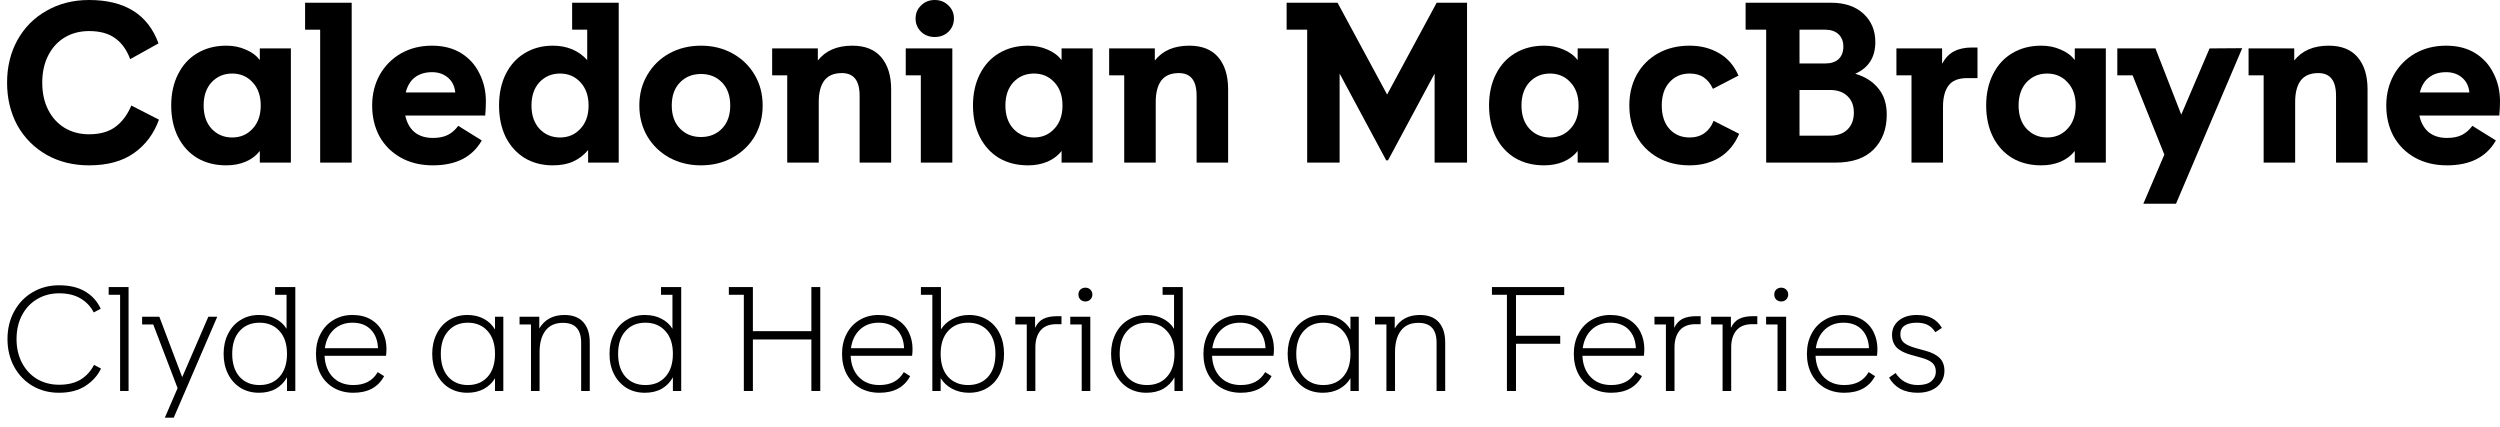
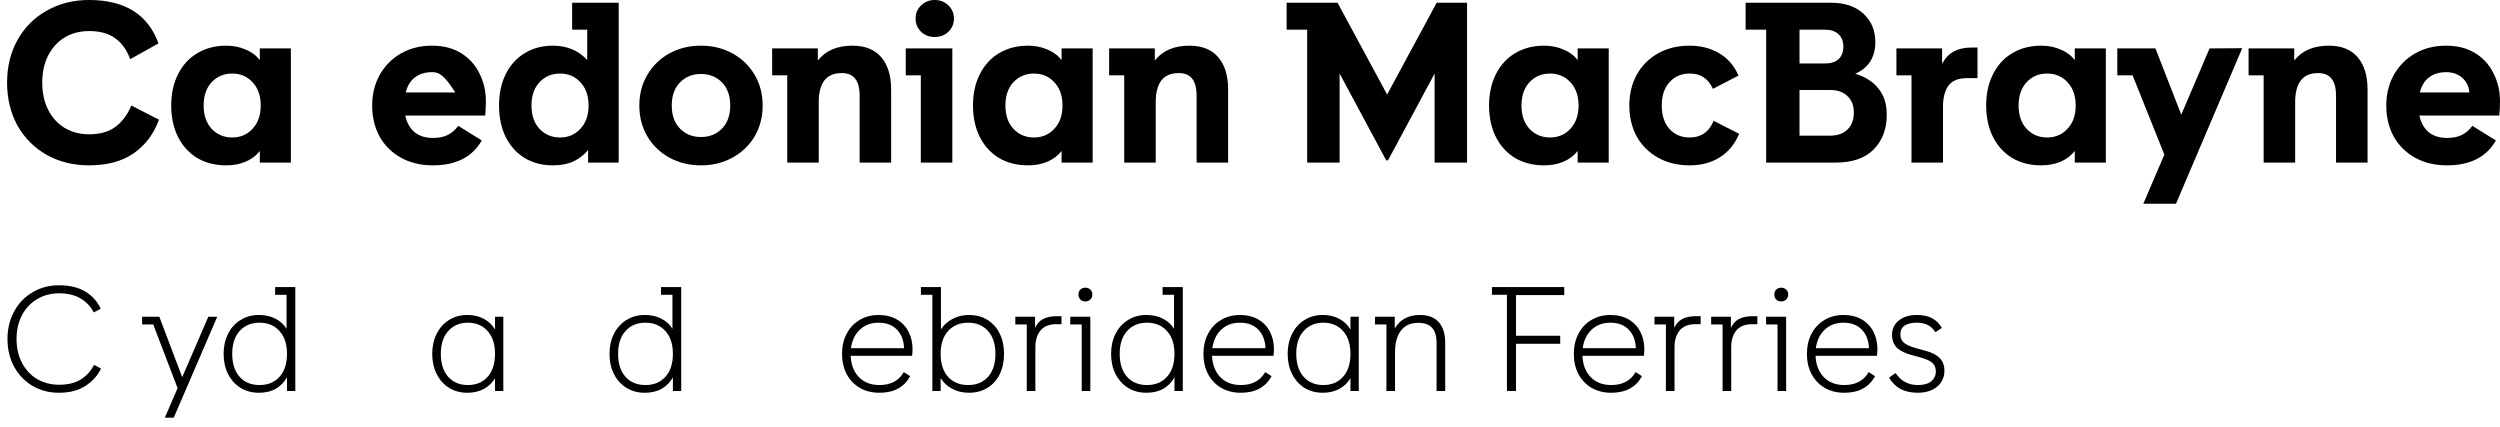
<svg xmlns="http://www.w3.org/2000/svg" width="240" height="41" viewBox="0 0 240 41" fill="none">
  <path d="M8.551 15.873C7.031 15.873 5.672 15.537 4.473 14.864C3.275 14.178 2.339 13.235 1.667 12.036C1.009 10.823 0.68 9.457 0.68 7.936C0.68 6.416 1.009 5.057 1.667 3.859C2.339 2.646 3.275 1.703 4.473 1.03C5.672 0.343 7.031 0 8.551 0C11.986 0 14.207 1.389 15.216 4.166L12.497 5.678C12.176 4.801 11.701 4.136 11.072 3.683C10.444 3.216 9.603 2.982 8.551 2.982C7.674 2.982 6.892 3.186 6.205 3.596C5.533 4.005 5.007 4.582 4.627 5.328C4.246 6.073 4.056 6.943 4.056 7.936C4.056 8.93 4.246 9.8 4.627 10.546C5.007 11.291 5.533 11.868 6.205 12.277C6.892 12.687 7.674 12.891 8.551 12.891C9.603 12.891 10.451 12.65 11.094 12.168C11.737 11.685 12.241 11.006 12.607 10.129L15.26 11.488C14.777 12.833 13.981 13.9 12.87 14.689C11.759 15.478 10.319 15.873 8.551 15.873Z" fill="black" />
  <path d="M21.72 15.873C20.667 15.873 19.739 15.639 18.935 15.171C18.146 14.689 17.532 14.017 17.094 13.154C16.655 12.277 16.436 11.269 16.436 10.129C16.436 8.989 16.655 7.988 17.094 7.125C17.532 6.248 18.146 5.576 18.935 5.108C19.739 4.626 20.667 4.385 21.72 4.385C22.407 4.385 23.028 4.509 23.583 4.758C24.153 4.991 24.606 5.328 24.942 5.766V4.648H27.924V15.61H24.942V14.492C24.606 14.93 24.153 15.274 23.583 15.522C23.028 15.756 22.407 15.873 21.72 15.873ZM22.29 13.198C23.079 13.198 23.729 12.921 24.241 12.365C24.767 11.81 25.03 11.064 25.03 10.129C25.03 9.193 24.767 8.448 24.241 7.893C23.729 7.337 23.079 7.06 22.29 7.06C21.5 7.06 20.843 7.337 20.317 7.893C19.805 8.448 19.549 9.193 19.549 10.129C19.549 11.064 19.805 11.81 20.317 12.365C20.843 12.921 21.5 13.198 22.29 13.198Z" fill="black" />
-   <path d="M33.762 15.61H30.736V2.85H29.289V0.263H33.762V15.61Z" fill="black" />
-   <path d="M46.645 9.734C46.645 10.173 46.623 10.626 46.579 11.094H38.906C39.052 11.78 39.351 12.314 39.804 12.694C40.258 13.059 40.842 13.242 41.558 13.242C42.128 13.242 42.603 13.147 42.983 12.957C43.363 12.767 43.7 12.475 43.992 12.08L46.25 13.483C45.344 15.076 43.78 15.873 41.558 15.873C40.389 15.873 39.359 15.624 38.467 15.128C37.59 14.631 36.91 13.951 36.428 13.089C35.96 12.212 35.727 11.225 35.727 10.129C35.727 9.047 35.968 8.068 36.45 7.191C36.947 6.314 37.627 5.627 38.489 5.13C39.366 4.633 40.36 4.385 41.471 4.385C42.567 4.385 43.502 4.626 44.277 5.108C45.052 5.591 45.636 6.241 46.031 7.06C46.44 7.863 46.645 8.755 46.645 9.734ZM43.707 8.879C43.648 8.28 43.415 7.805 43.005 7.454C42.596 7.103 42.084 6.928 41.471 6.928C40.813 6.928 40.265 7.096 39.826 7.432C39.403 7.754 39.11 8.236 38.949 8.879H43.707Z" fill="black" />
+   <path d="M46.645 9.734C46.645 10.173 46.623 10.626 46.579 11.094H38.906C39.052 11.78 39.351 12.314 39.804 12.694C40.258 13.059 40.842 13.242 41.558 13.242C42.128 13.242 42.603 13.147 42.983 12.957C43.363 12.767 43.7 12.475 43.992 12.08L46.25 13.483C45.344 15.076 43.78 15.873 41.558 15.873C40.389 15.873 39.359 15.624 38.467 15.128C37.59 14.631 36.91 13.951 36.428 13.089C35.96 12.212 35.727 11.225 35.727 10.129C35.727 9.047 35.968 8.068 36.45 7.191C36.947 6.314 37.627 5.627 38.489 5.13C39.366 4.633 40.36 4.385 41.471 4.385C42.567 4.385 43.502 4.626 44.277 5.108C45.052 5.591 45.636 6.241 46.031 7.06C46.44 7.863 46.645 8.755 46.645 9.734ZM43.707 8.879C42.596 7.103 42.084 6.928 41.471 6.928C40.813 6.928 40.265 7.096 39.826 7.432C39.403 7.754 39.11 8.236 38.949 8.879H43.707Z" fill="black" />
  <path d="M59.397 15.61H56.459V14.404C56.05 14.886 55.575 15.252 55.034 15.5C54.493 15.749 53.836 15.873 53.061 15.873C52.053 15.873 51.154 15.639 50.364 15.171C49.59 14.689 48.983 14.017 48.545 13.154C48.121 12.277 47.909 11.269 47.909 10.129C47.909 8.989 48.121 7.988 48.545 7.125C48.983 6.248 49.59 5.576 50.364 5.108C51.154 4.626 52.053 4.385 53.061 4.385C54.435 4.385 55.538 4.845 56.372 5.766V2.85H54.925V0.263H59.397V15.61ZM53.763 13.198C54.552 13.198 55.202 12.921 55.714 12.365C56.24 11.81 56.503 11.064 56.503 10.129C56.503 9.193 56.24 8.448 55.714 7.893C55.202 7.337 54.552 7.06 53.763 7.06C52.973 7.06 52.316 7.337 51.789 7.893C51.278 8.448 51.022 9.193 51.022 10.129C51.022 11.064 51.278 11.81 51.789 12.365C52.316 12.921 52.973 13.198 53.763 13.198Z" fill="black" />
  <path d="M67.295 15.873C66.17 15.873 65.154 15.624 64.248 15.128C63.356 14.631 62.655 13.951 62.143 13.089C61.632 12.212 61.376 11.225 61.376 10.129C61.376 9.033 61.632 8.053 62.143 7.191C62.655 6.314 63.356 5.627 64.248 5.13C65.154 4.633 66.17 4.385 67.295 4.385C68.421 4.385 69.429 4.633 70.321 5.13C71.227 5.627 71.936 6.314 72.448 7.191C72.959 8.053 73.215 9.033 73.215 10.129C73.215 11.225 72.959 12.212 72.448 13.089C71.936 13.951 71.227 14.631 70.321 15.128C69.429 15.624 68.421 15.873 67.295 15.873ZM67.295 13.154C68.114 13.154 68.786 12.884 69.312 12.343C69.839 11.802 70.102 11.064 70.102 10.129C70.102 9.193 69.839 8.455 69.312 7.915C68.786 7.374 68.114 7.103 67.295 7.103C66.477 7.103 65.805 7.374 65.278 7.915C64.752 8.455 64.489 9.193 64.489 10.129C64.489 11.064 64.752 11.802 65.278 12.343C65.805 12.884 66.477 13.154 67.295 13.154Z" fill="black" />
  <path d="M75.574 15.61V7.235H74.127V4.648H78.512V5.81C79.257 4.86 80.361 4.385 81.823 4.385C83.05 4.385 83.978 4.758 84.607 5.503C85.235 6.248 85.55 7.271 85.55 8.572V15.61H82.524V9.208C82.524 8.448 82.378 7.893 82.086 7.542C81.808 7.191 81.384 7.016 80.814 7.016C80.054 7.016 79.491 7.257 79.126 7.739C78.775 8.222 78.6 8.901 78.6 9.778V15.61H75.574Z" fill="black" />
  <path d="M91.424 15.61H88.399V7.235H86.952V4.648H91.424V15.61ZM89.736 3.552C89.21 3.552 88.772 3.384 88.421 3.047C88.07 2.697 87.895 2.273 87.895 1.776C87.895 1.279 88.07 0.862 88.421 0.526C88.772 0.175 89.21 0 89.736 0C90.262 0 90.701 0.175 91.052 0.526C91.402 0.862 91.578 1.279 91.578 1.776C91.578 2.273 91.402 2.697 91.052 3.047C90.701 3.384 90.262 3.552 89.736 3.552Z" fill="black" />
  <path d="M98.689 15.873C97.637 15.873 96.709 15.639 95.905 15.171C95.116 14.689 94.502 14.017 94.063 13.154C93.625 12.277 93.406 11.269 93.406 10.129C93.406 8.989 93.625 7.988 94.063 7.125C94.502 6.248 95.116 5.576 95.905 5.108C96.709 4.626 97.637 4.385 98.689 4.385C99.376 4.385 99.997 4.509 100.553 4.758C101.123 4.991 101.576 5.328 101.912 5.766V4.648H104.894V15.61H101.912V14.492C101.576 14.93 101.123 15.274 100.553 15.522C99.997 15.756 99.376 15.873 98.689 15.873ZM99.259 13.198C100.049 13.198 100.699 12.921 101.211 12.365C101.737 11.81 102 11.064 102 10.129C102 9.193 101.737 8.448 101.211 7.893C100.699 7.337 100.049 7.06 99.259 7.06C98.47 7.06 97.812 7.337 97.286 7.893C96.775 8.448 96.519 9.193 96.519 10.129C96.519 11.064 96.775 11.81 97.286 12.365C97.812 12.921 98.47 13.198 99.259 13.198Z" fill="black" />
  <path d="M107.925 15.61V7.235H106.478V4.648H110.863V5.81C111.608 4.86 112.712 4.385 114.173 4.385C115.401 4.385 116.329 4.758 116.958 5.503C117.586 6.248 117.9 7.271 117.9 8.572V15.61H114.875V9.208C114.875 8.448 114.729 7.893 114.436 7.542C114.159 7.191 113.735 7.016 113.165 7.016C112.405 7.016 111.842 7.257 111.477 7.739C111.126 8.222 110.95 8.901 110.95 9.778V15.61H107.925Z" fill="black" />
  <path d="M133.163 9.077L137.92 0.263H140.836V15.61H137.723V7.06L133.251 15.391H133.075L128.603 7.06V15.61H125.489V2.85H123.516V0.263H128.405L133.163 9.077Z" fill="black" />
  <path d="M148.232 15.873C147.18 15.873 146.252 15.639 145.448 15.171C144.659 14.689 144.045 14.017 143.606 13.154C143.168 12.277 142.949 11.269 142.949 10.129C142.949 8.989 143.168 7.988 143.606 7.125C144.045 6.248 144.659 5.576 145.448 5.108C146.252 4.626 147.18 4.385 148.232 4.385C148.919 4.385 149.541 4.509 150.096 4.758C150.666 4.991 151.119 5.328 151.455 5.766V4.648H154.437V15.61H151.455V14.492C151.119 14.93 150.666 15.274 150.096 15.522C149.541 15.756 148.919 15.873 148.232 15.873ZM148.802 13.198C149.592 13.198 150.242 12.921 150.754 12.365C151.28 11.81 151.543 11.064 151.543 10.129C151.543 9.193 151.28 8.448 150.754 7.893C150.242 7.337 149.592 7.06 148.802 7.06C148.013 7.06 147.355 7.337 146.829 7.893C146.318 8.448 146.062 9.193 146.062 10.129C146.062 11.064 146.318 11.81 146.829 12.365C147.355 12.921 148.013 13.198 148.802 13.198Z" fill="black" />
  <path d="M162.204 15.873C161.049 15.873 160.033 15.624 159.156 15.128C158.279 14.631 157.6 13.951 157.117 13.089C156.65 12.212 156.416 11.225 156.416 10.129C156.416 9.033 156.65 8.053 157.117 7.191C157.6 6.314 158.279 5.627 159.156 5.13C160.033 4.633 161.049 4.385 162.204 4.385C163.271 4.385 164.213 4.626 165.032 5.108C165.85 5.576 166.472 6.292 166.895 7.257L164.44 8.528C164.221 8.046 163.928 7.681 163.563 7.432C163.212 7.184 162.759 7.06 162.204 7.06C161.414 7.06 160.771 7.337 160.274 7.893C159.777 8.433 159.529 9.179 159.529 10.129C159.529 11.079 159.777 11.832 160.274 12.387C160.771 12.928 161.414 13.198 162.204 13.198C162.759 13.198 163.234 13.059 163.629 12.782C164.023 12.489 164.316 12.095 164.506 11.598L166.961 12.848C166.537 13.841 165.916 14.594 165.098 15.106C164.279 15.617 163.314 15.873 162.204 15.873Z" fill="black" />
  <path d="M178.102 7.081C179.052 7.359 179.79 7.827 180.316 8.485C180.857 9.128 181.128 9.968 181.128 11.006C181.128 12.38 180.711 13.491 179.878 14.338C179.045 15.186 177.824 15.61 176.217 15.61H169.552V2.85H167.578V0.263H175.778C177.093 0.263 178.131 0.614 178.891 1.315C179.651 2.017 180.031 2.923 180.031 4.034C180.031 5.496 179.388 6.511 178.102 7.081ZM172.753 2.85V6.095H175.208C175.763 6.095 176.195 5.956 176.502 5.678C176.808 5.386 176.962 4.984 176.962 4.473C176.962 3.976 176.808 3.581 176.502 3.289C176.195 2.996 175.763 2.85 175.208 2.85H172.753ZM175.668 13.023C176.399 13.023 176.962 12.826 177.357 12.431C177.766 12.036 177.97 11.495 177.97 10.809C177.97 10.136 177.766 9.61 177.357 9.23C176.962 8.835 176.399 8.638 175.668 8.638H172.753V13.023H175.668Z" fill="black" />
  <path d="M183.503 15.61V7.235H182.056V4.648H186.441V6.117C186.748 5.561 187.128 5.167 187.581 4.933C188.048 4.684 188.626 4.56 189.313 4.56H189.839V7.498H188.852C188.005 7.498 187.405 7.739 187.055 8.222C186.704 8.689 186.528 9.369 186.528 10.26V15.61H183.503Z" fill="black" />
  <path d="M195.956 15.873C194.903 15.873 193.975 15.639 193.171 15.171C192.382 14.689 191.768 14.017 191.33 13.154C190.891 12.277 190.672 11.269 190.672 10.129C190.672 8.989 190.891 7.988 191.33 7.125C191.768 6.248 192.382 5.576 193.171 5.108C193.975 4.626 194.903 4.385 195.956 4.385C196.643 4.385 197.264 4.509 197.819 4.758C198.389 4.991 198.842 5.328 199.179 5.766V4.648H202.16V15.61H199.179V14.492C198.842 14.93 198.389 15.274 197.819 15.522C197.264 15.756 196.643 15.873 195.956 15.873ZM196.526 13.198C197.315 13.198 197.965 12.921 198.477 12.365C199.003 11.81 199.266 11.064 199.266 10.129C199.266 9.193 199.003 8.448 198.477 7.893C197.965 7.337 197.315 7.06 196.526 7.06C195.736 7.06 195.079 7.337 194.553 7.893C194.041 8.448 193.785 9.193 193.785 10.129C193.785 11.064 194.041 11.81 194.553 12.365C195.079 12.921 195.736 13.198 196.526 13.198Z" fill="black" />
  <path d="M208.897 19.556H205.761L207.778 14.843L204.731 7.235H203.262V4.648H206.923L209.401 11.006L212.119 4.648L215.254 4.626L208.897 19.556Z" fill="black" />
  <path d="M217.31 15.61V7.235H215.863V4.648H220.247V5.81C220.993 4.86 222.096 4.385 223.558 4.385C224.786 4.385 225.714 4.758 226.342 5.503C226.971 6.248 227.285 7.271 227.285 8.572V15.61H224.259V9.208C224.259 8.448 224.113 7.893 223.821 7.542C223.543 7.191 223.119 7.016 222.549 7.016C221.789 7.016 221.227 7.257 220.861 7.739C220.51 8.222 220.335 8.901 220.335 9.778V15.61H217.31Z" fill="black" />
  <path d="M240 9.734C240 10.173 239.978 10.626 239.934 11.094H232.261C232.407 11.78 232.707 12.314 233.16 12.694C233.613 13.059 234.197 13.242 234.914 13.242C235.484 13.242 235.959 13.147 236.339 12.957C236.719 12.767 237.055 12.475 237.347 12.08L239.605 13.483C238.699 15.076 237.135 15.873 234.914 15.873C233.744 15.873 232.714 15.624 231.822 15.128C230.945 14.631 230.266 13.951 229.783 13.089C229.316 12.212 229.082 11.225 229.082 10.129C229.082 9.047 229.323 8.068 229.805 7.191C230.302 6.314 230.982 5.627 231.844 5.13C232.721 4.633 233.715 4.385 234.826 4.385C235.922 4.385 236.858 4.626 237.632 5.108C238.407 5.591 238.992 6.241 239.386 7.06C239.795 7.863 240 8.755 240 9.734ZM237.062 8.879C237.004 8.28 236.77 7.805 236.361 7.454C235.951 7.103 235.44 6.928 234.826 6.928C234.168 6.928 233.62 7.096 233.182 7.432C232.758 7.754 232.465 8.236 232.305 8.879H237.062Z" fill="black" />
  <path d="M5.664 37.705C4.723 37.705 3.878 37.486 3.127 37.049C2.377 36.603 1.788 35.99 1.36 35.211C0.933 34.422 0.719 33.534 0.719 32.546C0.719 31.558 0.933 30.675 1.36 29.896C1.788 29.107 2.377 28.494 3.127 28.057C3.878 27.611 4.723 27.387 5.664 27.387C6.68 27.387 7.521 27.587 8.186 27.986C8.851 28.385 9.345 28.936 9.668 29.639L8.998 29.995C8.704 29.416 8.276 28.965 7.716 28.642C7.165 28.319 6.486 28.157 5.678 28.157C4.899 28.157 4.196 28.342 3.569 28.713C2.951 29.074 2.467 29.587 2.115 30.252C1.764 30.917 1.588 31.682 1.588 32.546C1.588 33.411 1.764 34.175 2.115 34.84C2.467 35.505 2.951 36.023 3.569 36.394C4.196 36.755 4.899 36.935 5.678 36.935C6.505 36.935 7.193 36.769 7.744 36.437C8.295 36.095 8.723 35.624 9.027 35.026L9.697 35.382C9.374 36.057 8.875 36.612 8.2 37.049C7.526 37.486 6.68 37.705 5.664 37.705Z" fill="black" />
-   <path d="M12.342 37.534H11.53V28.299H10.433V27.558H12.342V37.534Z" fill="black" />
  <path d="M16.679 40.099H15.824L17.049 37.263L14.712 31.15H13.643V30.409H15.297L17.491 36.209L19.999 30.409H20.854L16.679 40.099Z" fill="black" />
  <path d="M28.35 37.534H27.552V36.223C27.295 36.688 26.939 37.054 26.483 37.32C26.027 37.577 25.485 37.705 24.858 37.705C24.193 37.705 23.604 37.548 23.091 37.235C22.578 36.912 22.179 36.47 21.894 35.909C21.609 35.339 21.467 34.693 21.467 33.971C21.467 33.249 21.609 32.608 21.894 32.047C22.179 31.477 22.578 31.036 23.091 30.722C23.604 30.399 24.193 30.238 24.858 30.238C25.466 30.238 25.994 30.356 26.44 30.594C26.896 30.822 27.253 31.145 27.509 31.563V28.299H26.412V27.558H28.35V37.534ZM24.915 36.964C25.713 36.964 26.35 36.703 26.825 36.18C27.309 35.648 27.552 34.912 27.552 33.971C27.552 33.031 27.309 32.299 26.825 31.777C26.35 31.245 25.713 30.979 24.915 30.979C24.117 30.979 23.481 31.245 23.006 31.777C22.531 32.299 22.293 33.031 22.293 33.971C22.293 34.912 22.531 35.648 23.006 36.18C23.481 36.703 24.117 36.964 24.915 36.964Z" fill="black" />
-   <path d="M37.101 33.501C37.101 33.71 37.086 33.928 37.058 34.157H31.158C31.196 35.011 31.462 35.696 31.956 36.209C32.45 36.712 33.106 36.964 33.923 36.964C35.006 36.964 35.785 36.551 36.26 35.724L36.873 36.109C36.303 37.173 35.319 37.705 33.923 37.705C33.21 37.705 32.583 37.548 32.042 37.235C31.5 36.921 31.077 36.479 30.773 35.909C30.479 35.339 30.332 34.693 30.332 33.971C30.332 33.249 30.479 32.608 30.773 32.047C31.068 31.477 31.481 31.036 32.013 30.722C32.545 30.399 33.153 30.238 33.837 30.238C34.531 30.238 35.125 30.385 35.619 30.679C36.113 30.974 36.483 31.373 36.73 31.876C36.977 32.37 37.101 32.912 37.101 33.501ZM36.288 33.43C36.26 32.689 36.032 32.095 35.604 31.648C35.177 31.202 34.588 30.979 33.837 30.979C33.115 30.979 32.517 31.202 32.042 31.648C31.576 32.085 31.291 32.679 31.187 33.43H36.288Z" fill="black" />
  <path d="M44.87 37.705C44.205 37.705 43.616 37.548 43.103 37.235C42.599 36.912 42.205 36.47 41.92 35.909C41.635 35.339 41.493 34.693 41.493 33.971C41.493 33.249 41.635 32.608 41.92 32.047C42.205 31.477 42.599 31.036 43.103 30.722C43.616 30.399 44.205 30.238 44.87 30.238C45.469 30.238 45.996 30.361 46.452 30.608C46.908 30.855 47.264 31.197 47.521 31.634V30.409H48.319V37.534H47.521V36.308C47.264 36.745 46.908 37.087 46.452 37.334C45.996 37.581 45.469 37.705 44.87 37.705ZM44.913 36.964C45.701 36.964 46.333 36.703 46.808 36.18C47.283 35.648 47.521 34.912 47.521 33.971C47.521 33.031 47.283 32.299 46.808 31.777C46.333 31.245 45.701 30.979 44.913 30.979C44.134 30.979 43.507 31.245 43.032 31.777C42.557 32.299 42.319 33.031 42.319 33.971C42.319 34.912 42.557 35.648 43.032 36.18C43.507 36.703 44.134 36.964 44.913 36.964Z" fill="black" />
-   <path d="M50.974 37.534V31.15H49.877V30.409H51.772V31.534C52.285 30.67 53.088 30.238 54.18 30.238C54.988 30.238 55.596 30.47 56.004 30.936C56.413 31.401 56.617 32.047 56.617 32.874V37.534H55.791V32.902C55.791 32.256 55.643 31.777 55.349 31.463C55.064 31.15 54.627 30.993 54.038 30.993C53.306 30.993 52.75 31.24 52.37 31.734C51.99 32.228 51.8 32.921 51.8 33.815V37.534H50.974Z" fill="black" />
  <path d="M65.396 37.534H64.598V36.223C64.341 36.688 63.985 37.054 63.529 37.32C63.073 37.577 62.531 37.705 61.904 37.705C61.239 37.705 60.65 37.548 60.137 37.235C59.624 36.912 59.225 36.47 58.94 35.909C58.655 35.339 58.513 34.693 58.513 33.971C58.513 33.249 58.655 32.608 58.94 32.047C59.225 31.477 59.624 31.036 60.137 30.722C60.65 30.399 61.239 30.238 61.904 30.238C62.512 30.238 63.04 30.356 63.486 30.594C63.942 30.822 64.299 31.145 64.555 31.563V28.299H63.458V27.558H65.396V37.534ZM61.961 36.964C62.76 36.964 63.396 36.703 63.871 36.18C64.356 35.648 64.598 34.912 64.598 33.971C64.598 33.031 64.356 32.299 63.871 31.777C63.396 31.245 62.76 30.979 61.961 30.979C61.163 30.979 60.527 31.245 60.052 31.777C59.577 32.299 59.339 33.031 59.339 33.971C59.339 34.912 59.577 35.648 60.052 36.18C60.527 36.703 61.163 36.964 61.961 36.964Z" fill="black" />
-   <path d="M72.277 37.534H71.408V28.299H69.969V27.558H72.277V31.791H77.892V27.558H78.747V37.534H77.892V32.589H72.277V37.534Z" fill="black" />
  <path d="M87.604 33.501C87.604 33.71 87.59 33.928 87.561 34.157H81.662C81.7 35.011 81.966 35.696 82.46 36.209C82.954 36.712 83.609 36.964 84.426 36.964C85.509 36.964 86.288 36.551 86.763 35.724L87.376 36.109C86.806 37.173 85.823 37.705 84.426 37.705C83.714 37.705 83.087 37.548 82.545 37.235C82.004 36.921 81.581 36.479 81.277 35.909C80.982 35.339 80.835 34.693 80.835 33.971C80.835 33.249 80.982 32.608 81.277 32.047C81.571 31.477 81.985 31.036 82.517 30.722C83.049 30.399 83.657 30.238 84.341 30.238C85.034 30.238 85.628 30.385 86.122 30.679C86.616 30.974 86.987 31.373 87.234 31.876C87.481 32.37 87.604 32.912 87.604 33.501ZM86.792 33.43C86.763 32.689 86.535 32.095 86.108 31.648C85.68 31.202 85.091 30.979 84.341 30.979C83.619 30.979 83.02 31.202 82.545 31.648C82.08 32.085 81.795 32.679 81.69 33.43H86.792Z" fill="black" />
  <path d="M93.025 30.238C93.699 30.238 94.288 30.394 94.792 30.708C95.305 31.021 95.699 31.463 95.975 32.033C96.25 32.594 96.388 33.24 96.388 33.971C96.388 34.703 96.25 35.353 95.975 35.924C95.699 36.484 95.305 36.921 94.792 37.235C94.288 37.548 93.699 37.705 93.025 37.705C92.426 37.705 91.885 37.577 91.4 37.32C90.925 37.064 90.559 36.722 90.303 36.294V37.534H89.505V28.299H88.407V27.558H90.331V31.62C90.597 31.202 90.963 30.869 91.429 30.622C91.904 30.366 92.436 30.238 93.025 30.238ZM92.939 36.964C93.737 36.964 94.374 36.703 94.849 36.18C95.324 35.648 95.561 34.912 95.561 33.971C95.561 33.031 95.324 32.299 94.849 31.777C94.374 31.245 93.737 30.979 92.939 30.979C92.141 30.979 91.5 31.245 91.015 31.777C90.54 32.299 90.303 33.031 90.303 33.971C90.303 34.912 90.54 35.648 91.015 36.18C91.5 36.703 92.141 36.964 92.939 36.964Z" fill="black" />
  <path d="M98.569 37.534V31.15H97.471V30.409H99.367V31.477C99.547 31.088 99.804 30.803 100.136 30.622C100.478 30.442 100.939 30.352 101.518 30.352H101.903V31.121H101.419C100.735 31.121 100.226 31.321 99.894 31.72C99.561 32.119 99.395 32.665 99.395 33.358V37.534H98.569Z" fill="black" />
  <path d="M104.67 37.534H103.843V31.15H102.746V30.409H104.67V37.534ZM104.199 28.941C104.009 28.941 103.848 28.879 103.715 28.756C103.591 28.622 103.529 28.461 103.529 28.271C103.529 28.081 103.591 27.924 103.715 27.801C103.848 27.677 104.009 27.616 104.199 27.616C104.389 27.616 104.546 27.677 104.67 27.801C104.803 27.924 104.869 28.081 104.869 28.271C104.869 28.461 104.803 28.622 104.67 28.756C104.546 28.879 104.389 28.941 104.199 28.941Z" fill="black" />
  <path d="M113.547 37.534H112.749V36.223C112.493 36.688 112.136 37.054 111.68 37.32C111.224 37.577 110.683 37.705 110.056 37.705C109.391 37.705 108.802 37.548 108.289 37.235C107.776 36.912 107.377 36.47 107.092 35.909C106.807 35.339 106.664 34.693 106.664 33.971C106.664 33.249 106.807 32.608 107.092 32.047C107.377 31.477 107.776 31.036 108.289 30.722C108.802 30.399 109.391 30.238 110.056 30.238C110.664 30.238 111.191 30.356 111.638 30.594C112.094 30.822 112.45 31.145 112.707 31.563V28.299H111.609V27.558H113.547V37.534ZM110.113 36.964C110.911 36.964 111.547 36.703 112.022 36.18C112.507 35.648 112.749 34.912 112.749 33.971C112.749 33.031 112.507 32.299 112.022 31.777C111.547 31.245 110.911 30.979 110.113 30.979C109.315 30.979 108.678 31.245 108.203 31.777C107.728 32.299 107.491 33.031 107.491 33.971C107.491 34.912 107.728 35.648 108.203 36.18C108.678 36.703 109.315 36.964 110.113 36.964Z" fill="black" />
  <path d="M122.298 33.501C122.298 33.71 122.284 33.928 122.255 34.157H116.356C116.394 35.011 116.66 35.696 117.154 36.209C117.648 36.712 118.303 36.964 119.12 36.964C120.203 36.964 120.982 36.551 121.457 35.724L122.07 36.109C121.5 37.173 120.517 37.705 119.12 37.705C118.408 37.705 117.781 37.548 117.239 37.235C116.698 36.921 116.275 36.479 115.971 35.909C115.676 35.339 115.529 34.693 115.529 33.971C115.529 33.249 115.676 32.608 115.971 32.047C116.265 31.477 116.679 31.036 117.211 30.722C117.743 30.399 118.351 30.238 119.035 30.238C119.728 30.238 120.322 30.385 120.816 30.679C121.31 30.974 121.681 31.373 121.928 31.876C122.175 32.37 122.298 32.912 122.298 33.501ZM121.486 33.43C121.457 32.689 121.229 32.095 120.802 31.648C120.374 31.202 119.785 30.979 119.035 30.979C118.313 30.979 117.714 31.202 117.239 31.648C116.774 32.085 116.489 32.679 116.384 33.43H121.486Z" fill="black" />
  <path d="M126.992 37.705C126.327 37.705 125.738 37.548 125.225 37.235C124.721 36.912 124.327 36.47 124.042 35.909C123.757 35.339 123.615 34.693 123.615 33.971C123.615 33.249 123.757 32.608 124.042 32.047C124.327 31.477 124.721 31.036 125.225 30.722C125.738 30.399 126.327 30.238 126.992 30.238C127.591 30.238 128.118 30.361 128.574 30.608C129.03 30.855 129.386 31.197 129.643 31.634V30.409H130.441V37.534H129.643V36.308C129.386 36.745 129.03 37.087 128.574 37.334C128.118 37.581 127.591 37.705 126.992 37.705ZM127.035 36.964C127.823 36.964 128.455 36.703 128.93 36.18C129.405 35.648 129.643 34.912 129.643 33.971C129.643 33.031 129.405 32.299 128.93 31.777C128.455 31.245 127.823 30.979 127.035 30.979C126.256 30.979 125.629 31.245 125.154 31.777C124.679 32.299 124.441 33.031 124.441 33.971C124.441 34.912 124.679 35.648 125.154 36.18C125.629 36.703 126.256 36.964 127.035 36.964Z" fill="black" />
  <path d="M133.096 37.534V31.15H131.998V30.409H133.894V31.534C134.407 30.67 135.21 30.238 136.302 30.238C137.11 30.238 137.718 30.47 138.126 30.936C138.535 31.401 138.739 32.047 138.739 32.874V37.534H137.912V32.902C137.912 32.256 137.765 31.777 137.471 31.463C137.186 31.15 136.749 30.993 136.16 30.993C135.428 30.993 134.872 31.24 134.492 31.734C134.112 32.228 133.922 32.921 133.922 33.815V37.534H133.096Z" fill="black" />
  <path d="M145.534 37.534H144.665V28.299H143.226V27.558H150.166V28.328H145.534V32.233H149.781V33.002H145.534V37.534Z" fill="black" />
  <path d="M157.855 33.501C157.855 33.71 157.841 33.928 157.812 34.157H151.913C151.951 35.011 152.217 35.696 152.711 36.209C153.205 36.712 153.86 36.964 154.677 36.964C155.76 36.964 156.539 36.551 157.014 35.724L157.627 36.109C157.057 37.173 156.074 37.705 154.677 37.705C153.965 37.705 153.338 37.548 152.796 37.235C152.255 36.921 151.832 36.479 151.528 35.909C151.233 35.339 151.086 34.693 151.086 33.971C151.086 33.249 151.233 32.608 151.528 32.047C151.822 31.477 152.236 31.036 152.768 30.722C153.3 30.399 153.908 30.238 154.592 30.238C155.285 30.238 155.879 30.385 156.373 30.679C156.867 30.974 157.238 31.373 157.485 31.876C157.732 32.37 157.855 32.912 157.855 33.501ZM157.043 33.43C157.014 32.689 156.786 32.095 156.359 31.648C155.931 31.202 155.342 30.979 154.592 30.979C153.87 30.979 153.271 31.202 152.796 31.648C152.331 32.085 152.046 32.679 151.941 33.43H157.043Z" fill="black" />
  <path d="M159.927 37.534V31.15H158.83V30.409H160.725V31.477C160.905 31.088 161.162 30.803 161.494 30.622C161.836 30.442 162.297 30.352 162.877 30.352H163.262V31.121H162.777C162.093 31.121 161.585 31.321 161.252 31.72C160.92 32.119 160.753 32.665 160.753 33.358V37.534H159.927Z" fill="black" />
  <path d="M165.368 37.534V31.15H164.271V30.409H166.166V31.477C166.347 31.088 166.603 30.803 166.936 30.622C167.278 30.442 167.739 30.352 168.318 30.352H168.703V31.121H168.218C167.534 31.121 167.026 31.321 166.694 31.72C166.361 32.119 166.195 32.665 166.195 33.358V37.534H165.368Z" fill="black" />
  <path d="M171.469 37.534H170.643V31.15H169.545V30.409H171.469V37.534ZM170.999 28.941C170.809 28.941 170.647 28.879 170.514 28.756C170.391 28.622 170.329 28.461 170.329 28.271C170.329 28.081 170.391 27.924 170.514 27.801C170.647 27.677 170.809 27.616 170.999 27.616C171.189 27.616 171.346 27.677 171.469 27.801C171.602 27.924 171.669 28.081 171.669 28.271C171.669 28.461 171.602 28.622 171.469 28.756C171.346 28.879 171.189 28.941 170.999 28.941Z" fill="black" />
  <path d="M180.233 33.501C180.233 33.71 180.219 33.928 180.19 34.157H174.291C174.329 35.011 174.595 35.696 175.089 36.209C175.583 36.712 176.238 36.964 177.055 36.964C178.138 36.964 178.917 36.551 179.392 35.724L180.005 36.109C179.435 37.173 178.452 37.705 177.055 37.705C176.343 37.705 175.716 37.548 175.174 37.235C174.633 36.921 174.21 36.479 173.906 35.909C173.611 35.339 173.464 34.693 173.464 33.971C173.464 33.249 173.611 32.608 173.906 32.047C174.2 31.477 174.614 31.036 175.146 30.722C175.678 30.399 176.286 30.238 176.97 30.238C177.663 30.238 178.257 30.385 178.751 30.679C179.245 30.974 179.616 31.373 179.863 31.876C180.11 32.37 180.233 32.912 180.233 33.501ZM179.421 33.43C179.392 32.689 179.164 32.095 178.737 31.648C178.309 31.202 177.72 30.979 176.97 30.979C176.248 30.979 175.649 31.202 175.174 31.648C174.709 32.085 174.424 32.679 174.319 33.43H179.421Z" fill="black" />
  <path d="M184.1 37.705C183.454 37.705 182.899 37.581 182.433 37.334C181.977 37.078 181.616 36.717 181.35 36.251L181.977 35.81C182.215 36.18 182.514 36.465 182.875 36.665C183.245 36.864 183.654 36.964 184.1 36.964C184.68 36.964 185.112 36.845 185.397 36.608C185.692 36.361 185.839 36.047 185.839 35.667C185.839 35.316 185.73 35.04 185.511 34.84C185.293 34.641 184.922 34.47 184.4 34.328L183.473 34.071C182.846 33.9 182.381 33.663 182.077 33.358C181.782 33.045 181.635 32.641 181.635 32.147C181.635 31.577 181.854 31.116 182.291 30.765C182.728 30.413 183.302 30.238 184.015 30.238C184.594 30.238 185.074 30.337 185.454 30.537C185.844 30.736 186.167 31.05 186.423 31.477L185.796 31.891C185.587 31.568 185.34 31.335 185.055 31.192C184.77 31.05 184.423 30.979 184.015 30.979C183.502 30.979 183.108 31.074 182.832 31.264C182.566 31.454 182.433 31.729 182.433 32.09C182.433 32.423 182.542 32.689 182.761 32.888C182.989 33.088 183.374 33.264 183.915 33.416L184.841 33.672C185.449 33.834 185.905 34.066 186.209 34.37C186.514 34.674 186.666 35.087 186.666 35.61C186.666 35.99 186.566 36.342 186.366 36.665C186.176 36.978 185.886 37.23 185.497 37.42C185.107 37.61 184.642 37.705 184.1 37.705Z" fill="black" />
</svg>